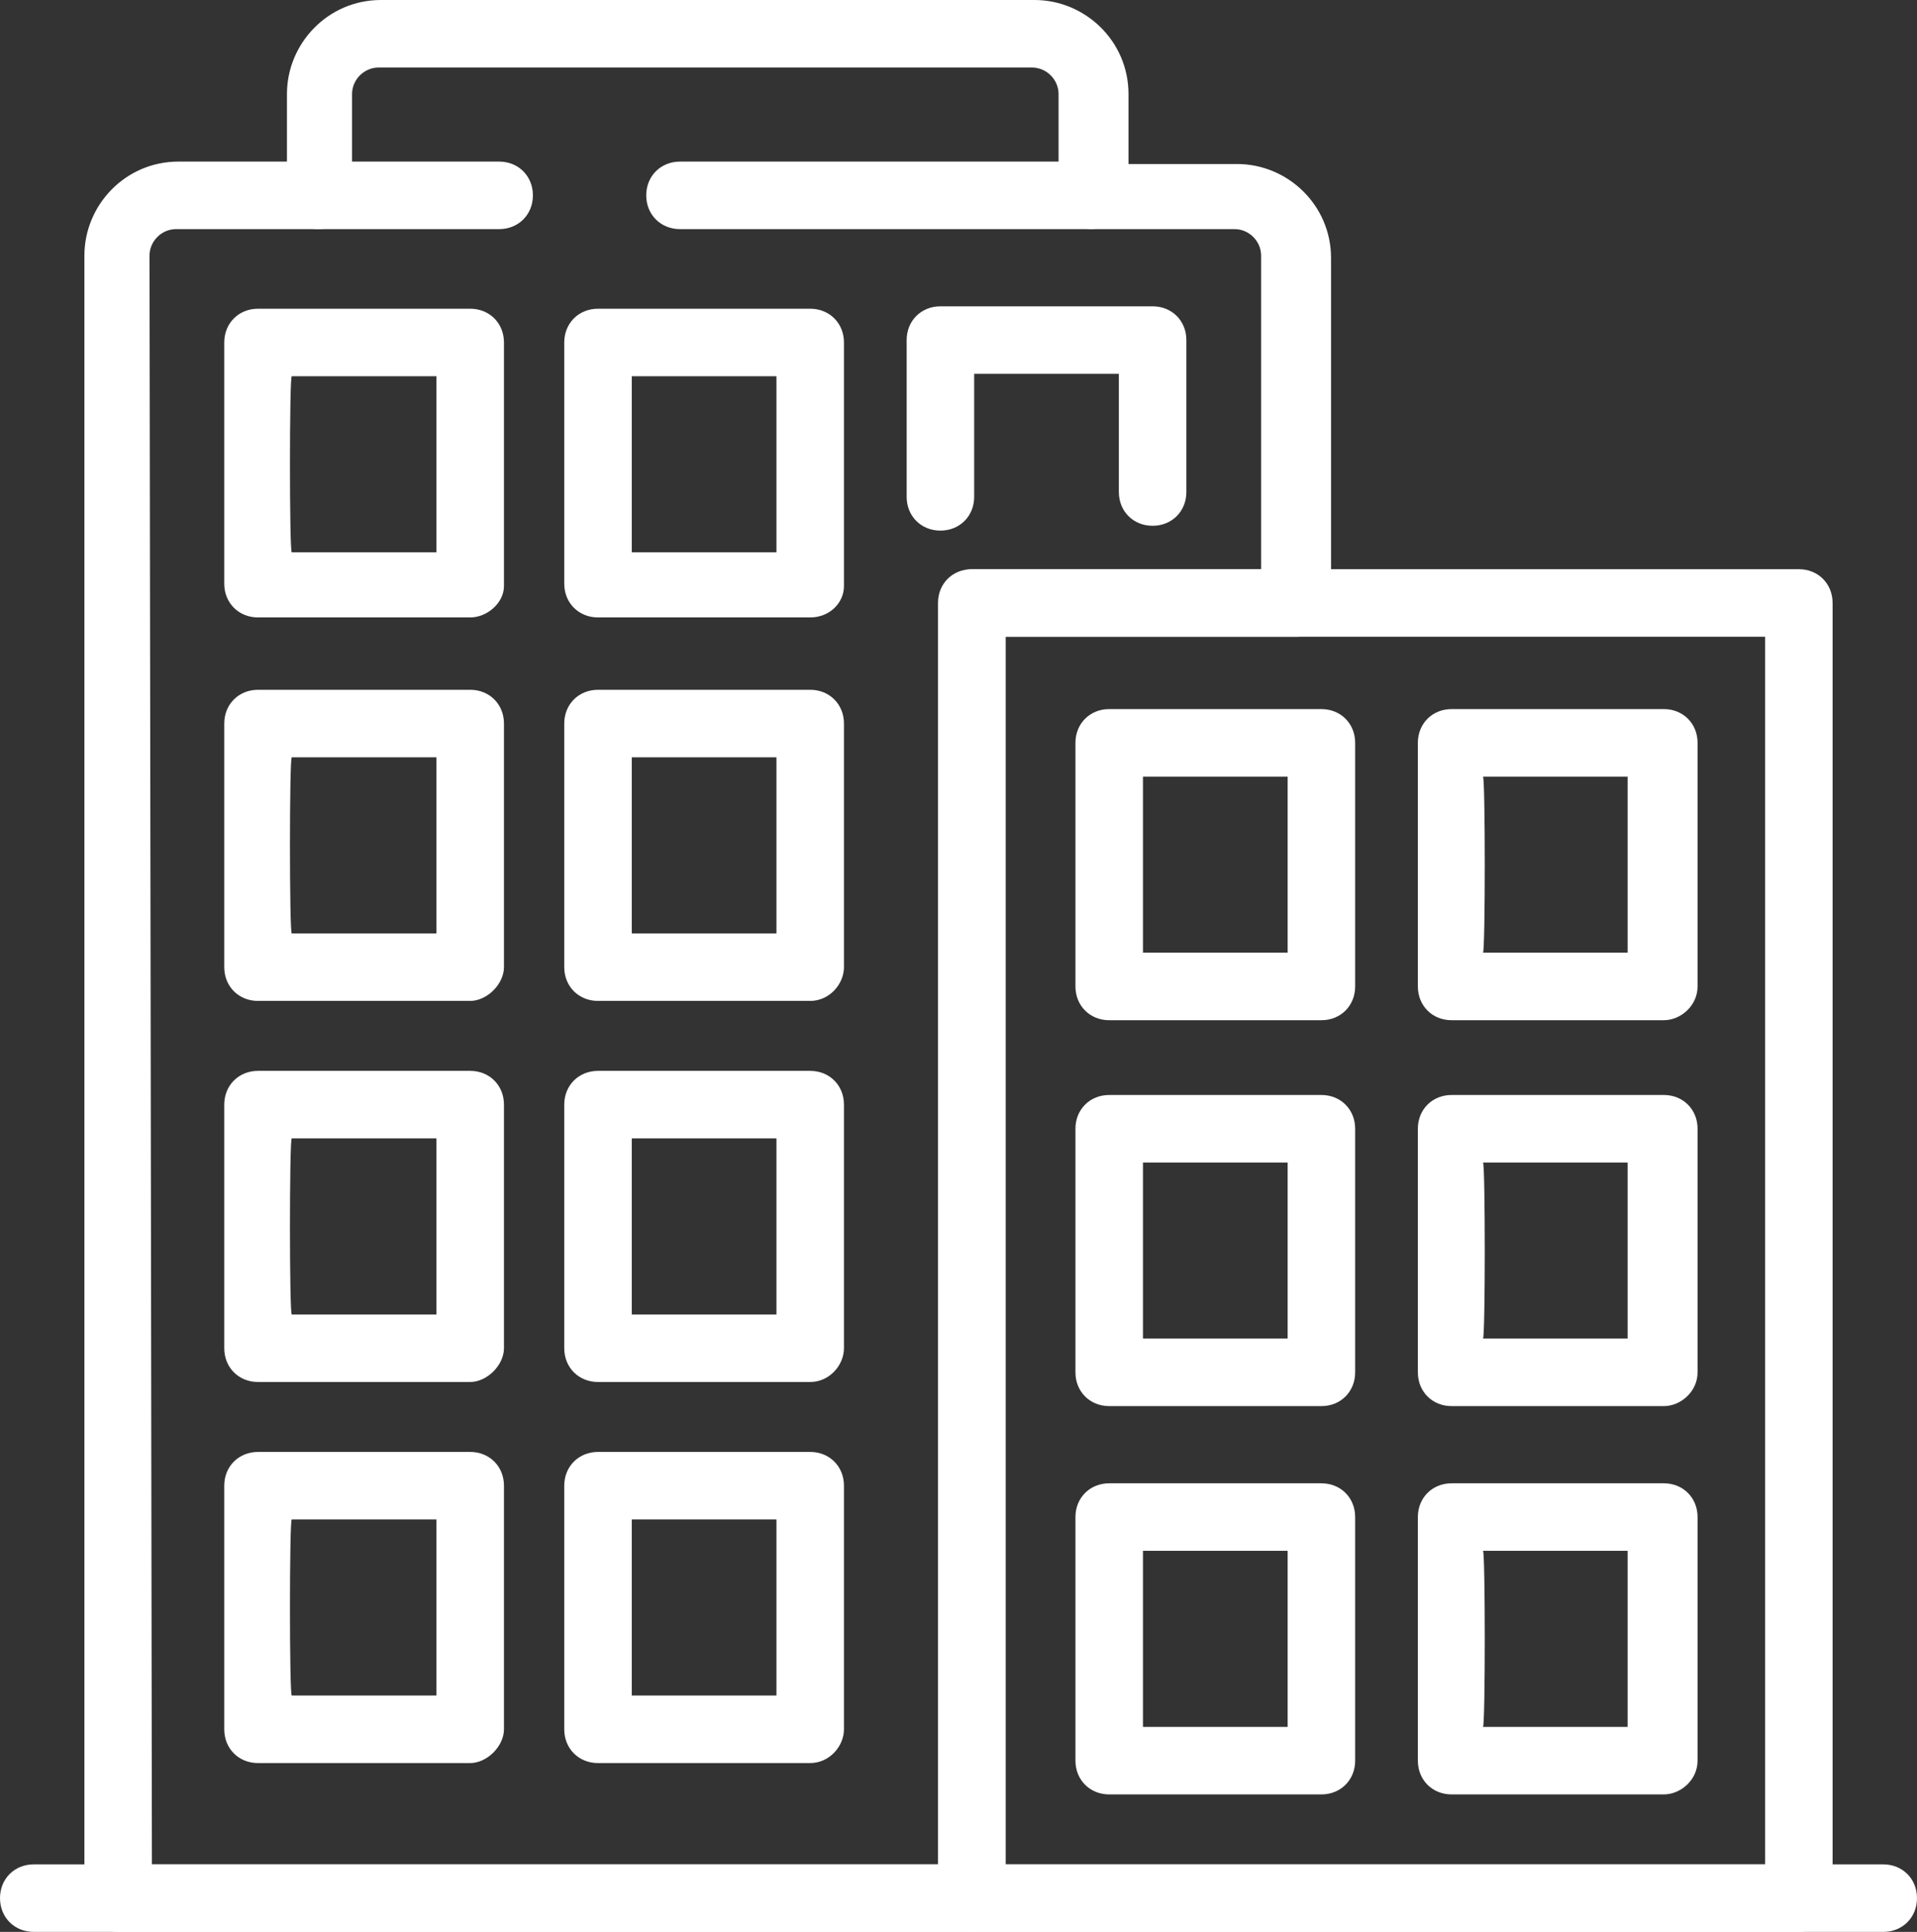
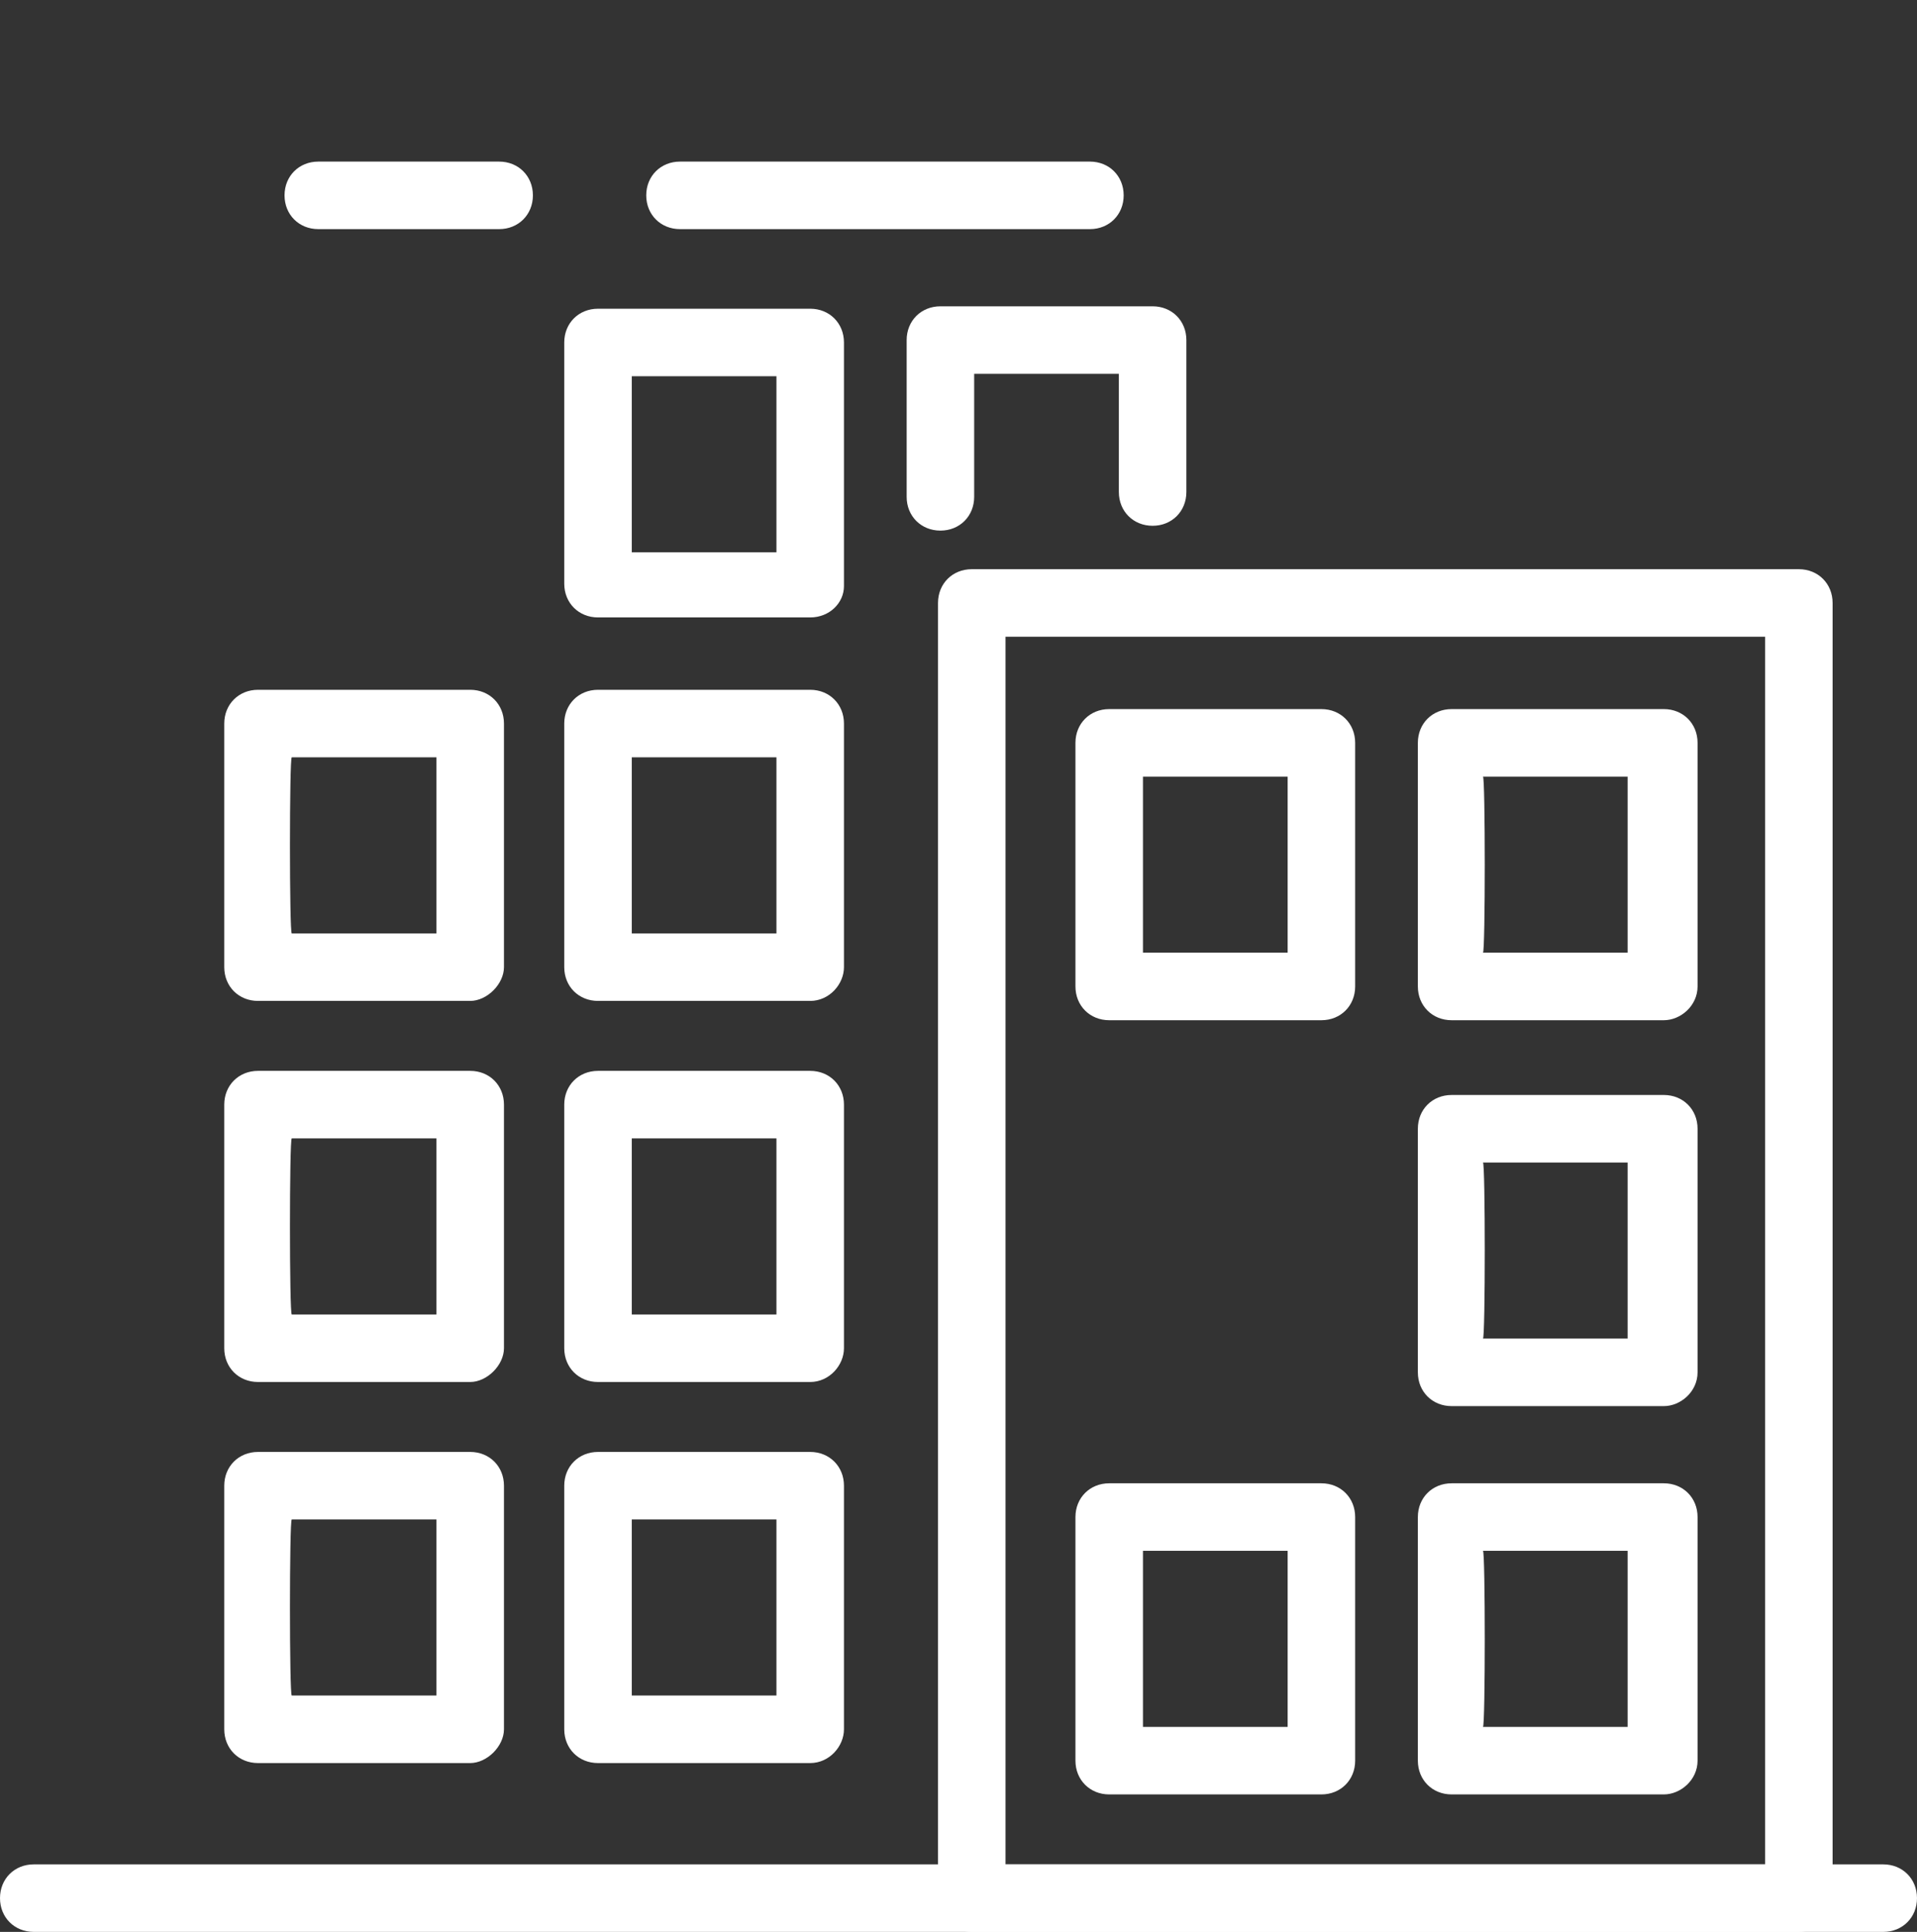
<svg xmlns="http://www.w3.org/2000/svg" id="Layer_2_00000087370393546818054730000006188241694388527767_" x="0px" y="0px" viewBox="0 0 79.5 80.1" style="enable-background:new 0 0 79.5 80.1;" xml:space="preserve">
  <rect x="0" y="0" width="79.5" height="80.1" fill="#333333" stroke="none" />
  <style type="text/css">	.st0{fill:#FFFFFF;}</style>
  <g id="Layer_1-2">
    <g>
      <path class="st0" d="M20.7,9.5h-7.5c-0.8,0-1.4-0.6-1.4-1.4s0.6-1.4,1.4-1.4h7.5c0.8,0,1.4,0.6,1.4,1.4S21.5,9.5,20.7,9.5z" />
      <path class="st0" d="M45.2,9.5h-17c-0.8,0-1.4-0.6-1.4-1.4s0.6-1.4,1.4-1.4h17c0.8,0,1.4,0.6,1.4,1.4S46,9.5,45.2,9.5z" />
      <path class="st0" d="M74.6,80.1H40.3c-0.8,0-1.4-0.6-1.4-1.4V25c0-0.8,0.6-1.4,1.4-1.4h34.3c0.8,0,1.4,0.6,1.4,1.4v53.7    C76,79.5,75.4,80.1,74.6,80.1z M41.7,77.3h31.5V26.4H41.7L41.7,77.3L41.7,77.3z" />
-       <path class="st0" d="M40.3,80.1H4.9c-0.8,0-1.4-0.6-1.4-1.4V10.6c0-2.1,1.7-3.9,3.9-3.9h4.5V3.9c0-2.1,1.7-3.9,3.9-3.9h27.1    c2.1,0,3.9,1.7,3.9,3.9v2.9h4.5c2.1,0,3.9,1.7,3.9,3.9V25c0,0.8-0.6,1.4-1.4,1.4H41.7v52.3C41.7,79.5,41.1,80.1,40.3,80.1    L40.3,80.1z M6.3,77.3h32.7V25c0-0.8,0.6-1.4,1.4-1.4h11.9V10.6c0-0.6-0.5-1.1-1.1-1.1h-5.9c-0.8,0-1.4-0.6-1.4-1.4V3.9    c0-0.6-0.5-1.1-1.1-1.1H15.7c-0.6,0-1.1,0.5-1.1,1.1v4.2c0,0.8-0.6,1.4-1.4,1.4H7.3c-0.6,0-1.1,0.5-1.1,1.1L6.3,77.3L6.3,77.3z" />
-       <path class="st0" d="M19.5,25.6h-8.8c-0.8,0-1.4-0.6-1.4-1.4V14.2c0-0.8,0.6-1.4,1.4-1.4h8.8c0.8,0,1.4,0.6,1.4,1.4v10.1    C20.9,25,20.2,25.6,19.5,25.6z M12.1,22.9h6v-7.3h-6C12,15.6,12,22.9,12.1,22.9z" />
      <path class="st0" d="M39,22c-0.8,0-1.4-0.6-1.4-1.4v-6.5c0-0.8,0.6-1.4,1.4-1.4h8.8c0.8,0,1.4,0.6,1.4,1.4v6.3    c0,0.8-0.6,1.4-1.4,1.4s-1.4-0.6-1.4-1.4v-4.9h-6v5.1C40.4,21.4,39.8,22,39,22z" />
      <path class="st0" d="M33.6,25.6h-8.8c-0.8,0-1.4-0.6-1.4-1.4V14.2c0-0.8,0.6-1.4,1.4-1.4h8.8c0.8,0,1.4,0.6,1.4,1.4v10.1    C35,25,34.4,25.6,33.6,25.6z M26.2,22.9h6v-7.3h-6V22.9z" />
      <path class="st0" d="M54.8,42.3H46c-0.8,0-1.4-0.6-1.4-1.4V30.8c0-0.8,0.6-1.4,1.4-1.4h8.8c0.8,0,1.4,0.6,1.4,1.4v10.1    C56.2,41.7,55.6,42.3,54.8,42.3z M47.4,39.5h6v-7.3h-6V39.5z" />
      <path class="st0" d="M69,42.3h-8.8c-0.8,0-1.4-0.6-1.4-1.4V30.8c0-0.8,0.6-1.4,1.4-1.4H69c0.8,0,1.4,0.6,1.4,1.4v10.1    C70.4,41.7,69.7,42.3,69,42.3z M61.5,39.5h6v-7.3h-6C61.6,32.2,61.6,39.5,61.5,39.5z" />
-       <path class="st0" d="M54.8,58.3H46c-0.8,0-1.4-0.6-1.4-1.4V46.8c0-0.8,0.6-1.4,1.4-1.4h8.8c0.8,0,1.4,0.6,1.4,1.4v10.1    C56.2,57.7,55.6,58.3,54.8,58.3z M47.4,55.5h6v-7.3h-6V55.5z" />
      <path class="st0" d="M69,58.3h-8.8c-0.8,0-1.4-0.6-1.4-1.4V46.8c0-0.8,0.6-1.4,1.4-1.4H69c0.8,0,1.4,0.6,1.4,1.4v10.1    C70.4,57.7,69.7,58.3,69,58.3z M61.5,55.5h6v-7.3h-6C61.6,48.2,61.6,55.5,61.5,55.5z" />
      <path class="st0" d="M54.8,74.4H46c-0.8,0-1.4-0.6-1.4-1.4V62.9c0-0.8,0.6-1.4,1.4-1.4h8.8c0.8,0,1.4,0.6,1.4,1.4V73    C56.2,73.8,55.6,74.4,54.8,74.4z M47.4,71.6h6v-7.3h-6V71.6z" />
      <path class="st0" d="M69,74.4h-8.8c-0.8,0-1.4-0.6-1.4-1.4V62.9c0-0.8,0.6-1.4,1.4-1.4H69c0.8,0,1.4,0.6,1.4,1.4V73    C70.4,73.8,69.7,74.4,69,74.4z M61.5,71.6h6v-7.3h-6C61.6,64.3,61.6,71.6,61.5,71.6z" />
      <path class="st0" d="M19.5,41.5h-8.8c-0.8,0-1.4-0.6-1.4-1.4V30c0-0.8,0.6-1.4,1.4-1.4h8.8c0.8,0,1.4,0.6,1.4,1.4v10.1    C20.9,40.8,20.2,41.5,19.5,41.5z M12.1,38.7h6v-7.3h-6C12,31.4,12,38.7,12.1,38.7z" />
      <path class="st0" d="M33.6,41.5h-8.8c-0.8,0-1.4-0.6-1.4-1.4V30c0-0.8,0.6-1.4,1.4-1.4h8.8c0.8,0,1.4,0.6,1.4,1.4v10.1    C35,40.8,34.4,41.5,33.6,41.5z M26.2,38.7h6v-7.3h-6V38.7z" />
      <path class="st0" d="M19.5,57.3h-8.8c-0.8,0-1.4-0.6-1.4-1.4V45.8c0-0.8,0.6-1.4,1.4-1.4h8.8c0.8,0,1.4,0.6,1.4,1.4v10.1    C20.9,56.6,20.2,57.3,19.5,57.3z M12.1,54.5h6v-7.3h-6C12,47.2,12,54.5,12.1,54.5z" />
      <path class="st0" d="M33.6,57.3h-8.8c-0.8,0-1.4-0.6-1.4-1.4V45.8c0-0.8,0.6-1.4,1.4-1.4h8.8c0.8,0,1.4,0.6,1.4,1.4v10.1    C35,56.6,34.4,57.3,33.6,57.3z M26.2,54.5h6v-7.3h-6V54.5z" />
      <path class="st0" d="M19.5,73.1h-8.8c-0.8,0-1.4-0.6-1.4-1.4V61.6c0-0.8,0.6-1.4,1.4-1.4h8.8c0.8,0,1.4,0.6,1.4,1.4v10.1    C20.9,72.4,20.2,73.1,19.5,73.1z M12.1,70.3h6V63h-6C12,63,12,70.3,12.1,70.3z" />
      <path class="st0" d="M33.6,73.1h-8.8c-0.8,0-1.4-0.6-1.4-1.4V61.6c0-0.8,0.6-1.4,1.4-1.4h8.8c0.8,0,1.4,0.6,1.4,1.4v10.1    C35,72.4,34.4,73.1,33.6,73.1z M26.2,70.3h6V63h-6V70.3z" />
      <path class="st0" d="M78.1,80.1H1.4c-0.8,0-1.4-0.6-1.4-1.4s0.6-1.4,1.4-1.4h76.7c0.8,0,1.4,0.6,1.4,1.4S78.9,80.1,78.1,80.1    L78.1,80.1z" />
    </g>
  </g>
</svg>